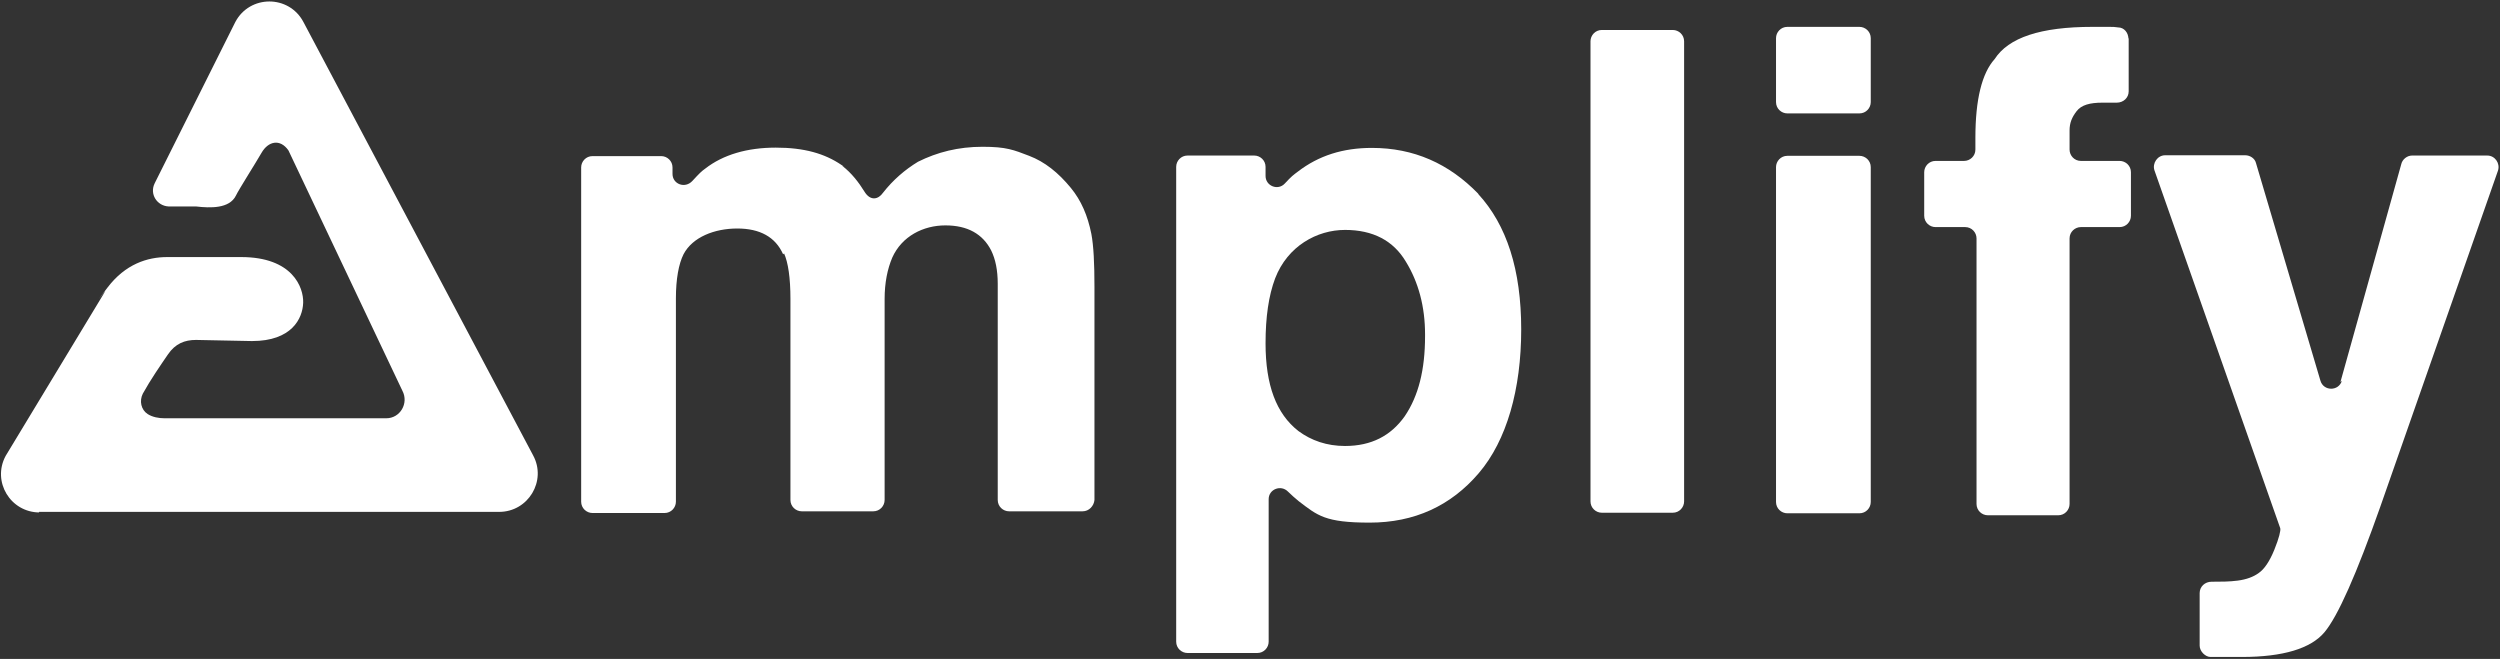
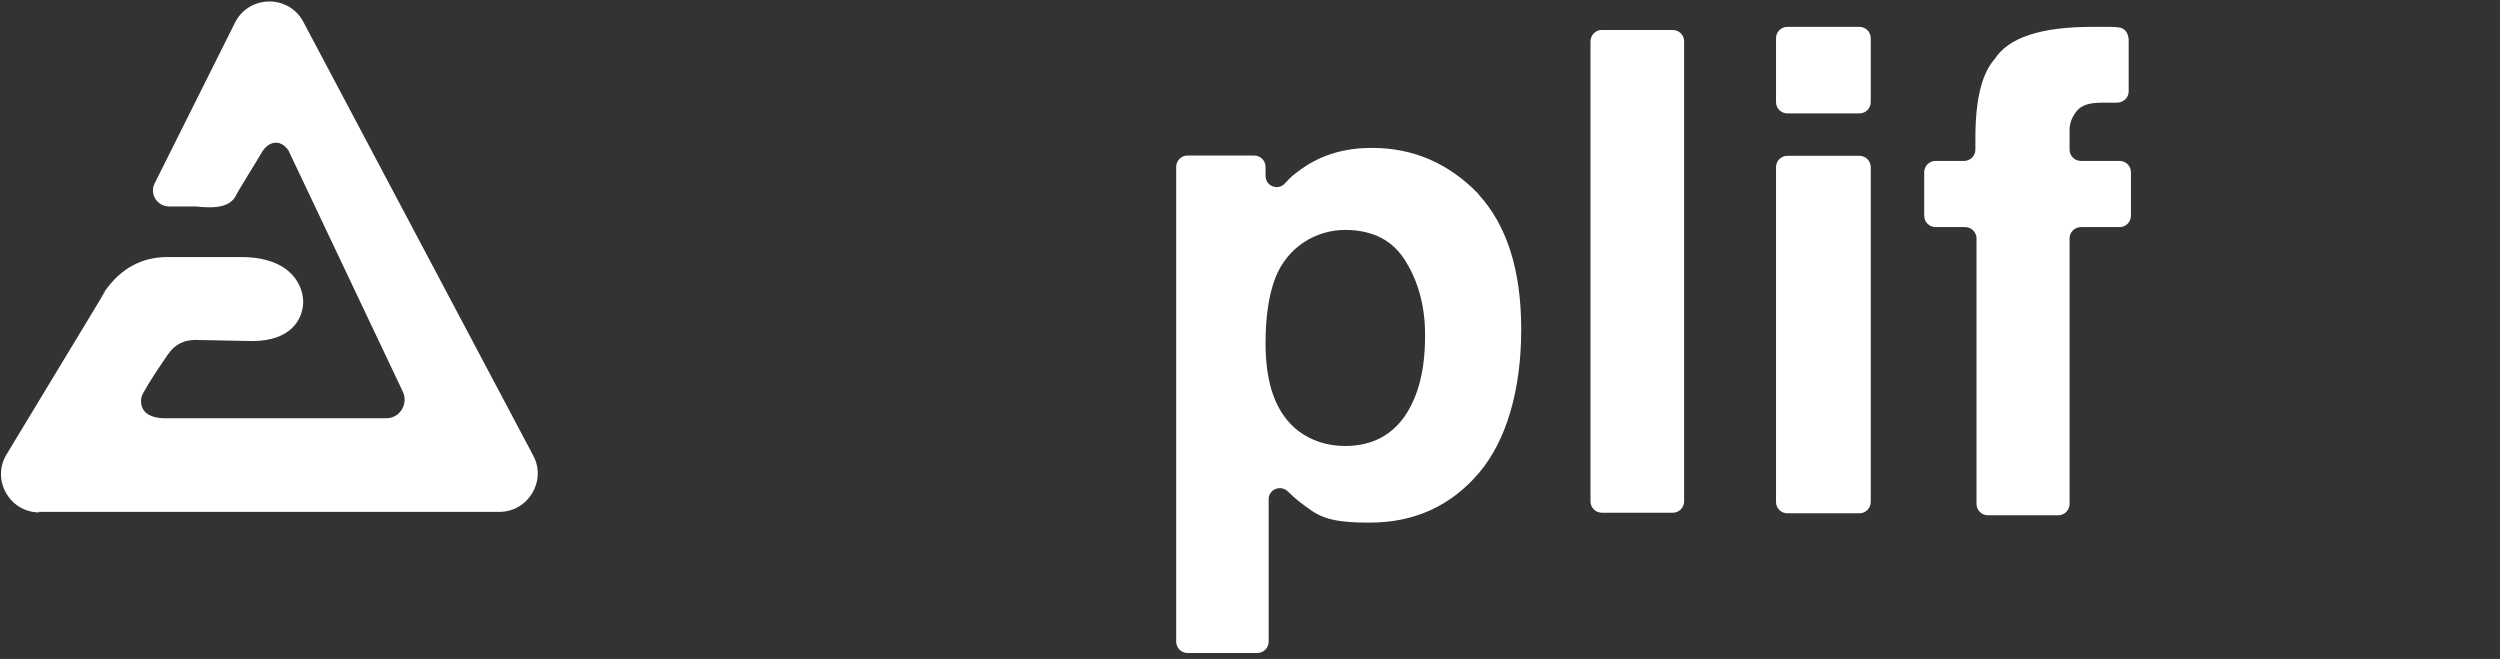
<svg xmlns="http://www.w3.org/2000/svg" width="884" height="233" viewBox="0 0 884 233">
  <rect x="0" y="0" width="884" height="233" fill="#333333" stroke="none" />
  <path id="Path" fill="#ffffff" stroke="none" d="M 13.8 181 L 176.5 181 C 186.8 181 193.4 170 188.5 161 L 107.3 7.8 C 102.2 -1.9 88.3 -1.9 83.2 7.8 L 54.7 64.8 C 52.8 68.6 55.5 72.8 59.6 73 L 69.3 73 C 74.4 73.6 81.1 73.8 83.4 69.2 C 84.5 66.9 90.2 58 92.5 54 C 94.8 50 99 48.9 102 53.2 L 142.3 138.2 C 144.6 142.6 141.5 147.9 136.6 147.9 L 58.1 147.9 C 56.2 147.9 53.9 147.5 52.2 146.4 C 49.9 144.9 49.2 141.8 50.5 139.2 C 53.2 134.3 56.8 129.1 59.4 125.3 C 62 121.5 65.3 120.2 69.3 120.2 L 89.1 120.6 C 103.2 120.6 107 112.6 107.2 107.1 C 107.4 101.6 103.4 90.9 85.3 90.9 L 59.1 90.9 C 52.1 90.9 44.3 93.4 38 101.7 C 31.7 110 37.4 102.5 37.2 103 L 2 161.2 C -2.9 170.3 3.7 181.2 14 181.2 L 13.8 181.2 L 13.8 181 Z" />
-   <path id="path1" fill="#ffffff" stroke="none" d="M 276.9 89.9 C 274.2 83.8 268.7 80.8 260.7 80.8 C 252.7 80.8 244.9 83.8 241.7 89.9 C 240 93.3 239 98.6 239 105.5 L 239 177.4 C 239 179.5 237.3 181.4 235 181.4 L 209.5 181.4 C 207.4 181.4 205.5 179.7 205.5 177.4 L 205.5 59.2 C 205.5 57.1 207.2 55.2 209.5 55.2 L 233.8 55.2 C 235.9 55.2 237.8 56.9 237.8 59.2 L 237.8 61.5 C 237.8 65.1 242.2 66.8 244.8 64 C 247.4 61.2 248 60.6 249.4 59.6 C 255.7 54.7 264.2 52.2 274.3 52.2 C 284.4 52.2 291.6 54.3 297.5 58.3 C 303.4 62.3 297.7 58.3 297.9 58.7 C 301.1 61.2 303.6 64.4 305.7 67.8 C 307.8 71.2 310.6 70.5 312.2 68.2 C 315.8 63.6 320 60 324.6 57.2 C 331.4 53.8 338.9 51.9 347.4 51.9 C 355.9 51.9 358.4 53 363.9 55.1 C 369.4 57.2 374.2 61 378.7 66.5 C 382.3 70.9 384.6 76.2 385.9 82.7 C 386.7 86.9 387 93.2 387 101.3 L 387 176.8 C 386.8 178.9 385.1 180.8 382.8 180.8 L 356.8 180.8 C 354.7 180.8 352.8 179.1 352.8 176.8 L 352.8 100.4 C 352.8 95.5 352 91.7 350.5 88.6 C 347.5 82.7 342.1 79.7 334.3 79.7 C 326.5 79.7 318.9 83.5 315.5 91.1 C 313.8 95.1 312.8 100 312.8 105.7 L 312.8 176.8 C 312.8 178.9 311.1 180.8 308.8 180.8 L 283.5 180.8 C 281.4 180.8 279.5 179.1 279.5 176.8 L 279.5 105.7 C 279.5 98.3 278.7 92.8 277.2 89.5 L 277.2 89.7 Z" />
  <path id="path2" fill="#ffffff" stroke="none" d="M 522.7 68.6 C 532.8 79.6 537.9 95.4 537.9 116.5 C 537.9 137.6 532.8 155.7 522.9 167.3 C 513 178.9 500.1 184.8 484.3 184.8 C 468.5 184.8 465.9 182.3 459.2 177.2 C 457.9 176.1 456.7 175.1 455.4 173.8 C 452.9 171.3 448.6 173 448.6 176.5 L 448.6 226.9 C 448.6 229 446.9 230.9 444.6 230.9 L 419.9 230.9 C 417.8 230.9 415.9 229.2 415.9 226.9 L 415.9 59 C 415.9 56.9 417.6 55 419.9 55 L 443.5 55 C 445.6 55 447.5 56.7 447.5 59 L 447.5 62.2 C 447.5 65.8 451.9 67.5 454.3 64.9 C 456.7 62.3 457.3 61.9 458.9 60.7 C 466.3 55 474.9 52.3 485.1 52.3 C 499.9 52.3 512.3 57.8 522.7 68.5 Z M 503.9 118.2 C 503.9 108.5 501.6 99.8 497.1 92.5 C 492.7 85.1 485.5 81.3 475.6 81.3 C 465.7 81.3 455.3 87 450.9 98.4 C 448.6 104.5 447.5 112.1 447.5 121.4 C 447.5 136.2 451.3 146.3 459.1 152.4 C 463.7 155.8 469.2 157.7 475.6 157.7 C 484.9 157.7 491.8 154.1 496.7 147.2 C 501.6 140 503.9 130.7 503.9 118.9 L 503.9 118.3 Z" />
  <path id="path3" fill="#ffffff" stroke="none" d="M 566.4 10.6 L 591.5 10.6 C 593.6 10.6 595.5 12.3 595.5 14.6 L 595.5 177.3 C 595.5 179.4 593.8 181.3 591.5 181.3 L 566.4 181.3 C 564.3 181.3 562.4 179.6 562.4 177.3 L 562.4 14.6 C 562.4 12.5 564.1 10.6 566.4 10.6 Z" />
  <path id="path4" fill="#ffffff" stroke="none" d="M 661.5 13.5 L 661.5 36.1 C 661.5 38.2 659.8 40.1 657.5 40.1 L 632 40.1 C 629.9 40.1 628 38.4 628 36.1 L 628 13.5 C 628 11.4 629.7 9.5 632 9.5 L 657.5 9.5 C 659.6 9.5 661.5 11.2 661.5 13.5 Z M 661.5 59.1 L 661.5 177.5 C 661.5 179.6 659.8 181.5 657.5 181.5 L 632 181.5 C 629.9 181.5 628 179.8 628 177.5 L 628 59.1 C 628 57 629.7 55.1 632 55.1 L 657.5 55.1 C 659.6 55.1 661.5 56.8 661.5 59.1 Z" />
  <path id="path5" fill="#ffffff" stroke="none" d="M 752.7 13.3 L 752.7 32.3 C 752.7 34.6 750.8 36.3 748.5 36.3 L 743.4 36.3 C 739 36.3 736 37.1 734.3 39.3 C 732.6 41.5 731.8 43.5 731.8 46.1 L 731.8 52.9 C 731.8 55 733.5 56.9 735.8 56.9 L 749.5 56.9 C 751.6 56.9 753.5 58.6 753.5 60.9 L 753.5 76.3 C 753.5 78.4 751.8 80.3 749.5 80.3 L 735.8 80.3 C 733.7 80.3 731.8 82 731.8 84.3 L 731.8 178.2 C 731.8 180.3 730.1 182.2 727.8 182.2 L 702.9 182.2 C 700.8 182.2 698.9 180.5 698.9 178.2 L 698.9 84.3 C 698.9 82.2 697.2 80.3 694.9 80.3 L 684.4 80.3 C 682.3 80.3 680.4 78.6 680.4 76.3 L 680.4 60.9 C 680.4 58.8 682.1 56.9 684.4 56.9 L 694.5 56.9 C 696.6 56.9 698.5 55.2 698.5 52.9 L 698.5 48.7 C 698.5 35.2 700.8 25.9 705.3 20.9 C 710.2 13.3 721.5 9.5 739.9 9.5 C 758.3 9.5 743.9 9.5 745.6 9.5 C 747.3 9.5 747.7 9.5 749 9.7 C 751.1 9.7 752.6 11.6 752.6 13.7 L 752.8 13.5 Z" />
-   <path id="path6" fill="#ffffff" stroke="none" d="M 827.6 135 L 849.1 58 C 849.5 56.3 851.2 55 852.9 55 L 879.5 55 C 882.2 55 884.1 57.7 883.3 60.3 L 841.7 179.1 C 833.3 202.9 826.7 217.9 821.9 223.6 C 817.1 229.3 807.3 232.3 792.8 232.3 C 778.3 232.3 787.5 232.3 785.8 232.3 L 781.6 232.3 C 779.9 232.3 777.8 230.4 777.8 228.3 L 777.8 209.7 C 777.8 207.4 779.7 205.7 782 205.7 L 782 205.7 C 785.2 205.7 788.3 205.7 791.3 205.3 C 794.3 204.9 796.8 204 798.7 202.6 C 800.6 201.3 802.5 198.6 804.2 194.4 C 805.9 190.2 806.5 187.6 806.3 186.8 L 761.8 60.2 C 761 57.7 762.9 54.9 765.6 54.9 L 793.9 54.9 C 795.6 54.9 797.3 56 797.7 57.6 L 820.5 134.6 C 821.6 138.4 827 138.4 828.1 134.6 L 827.7 135 Z" />
</svg>